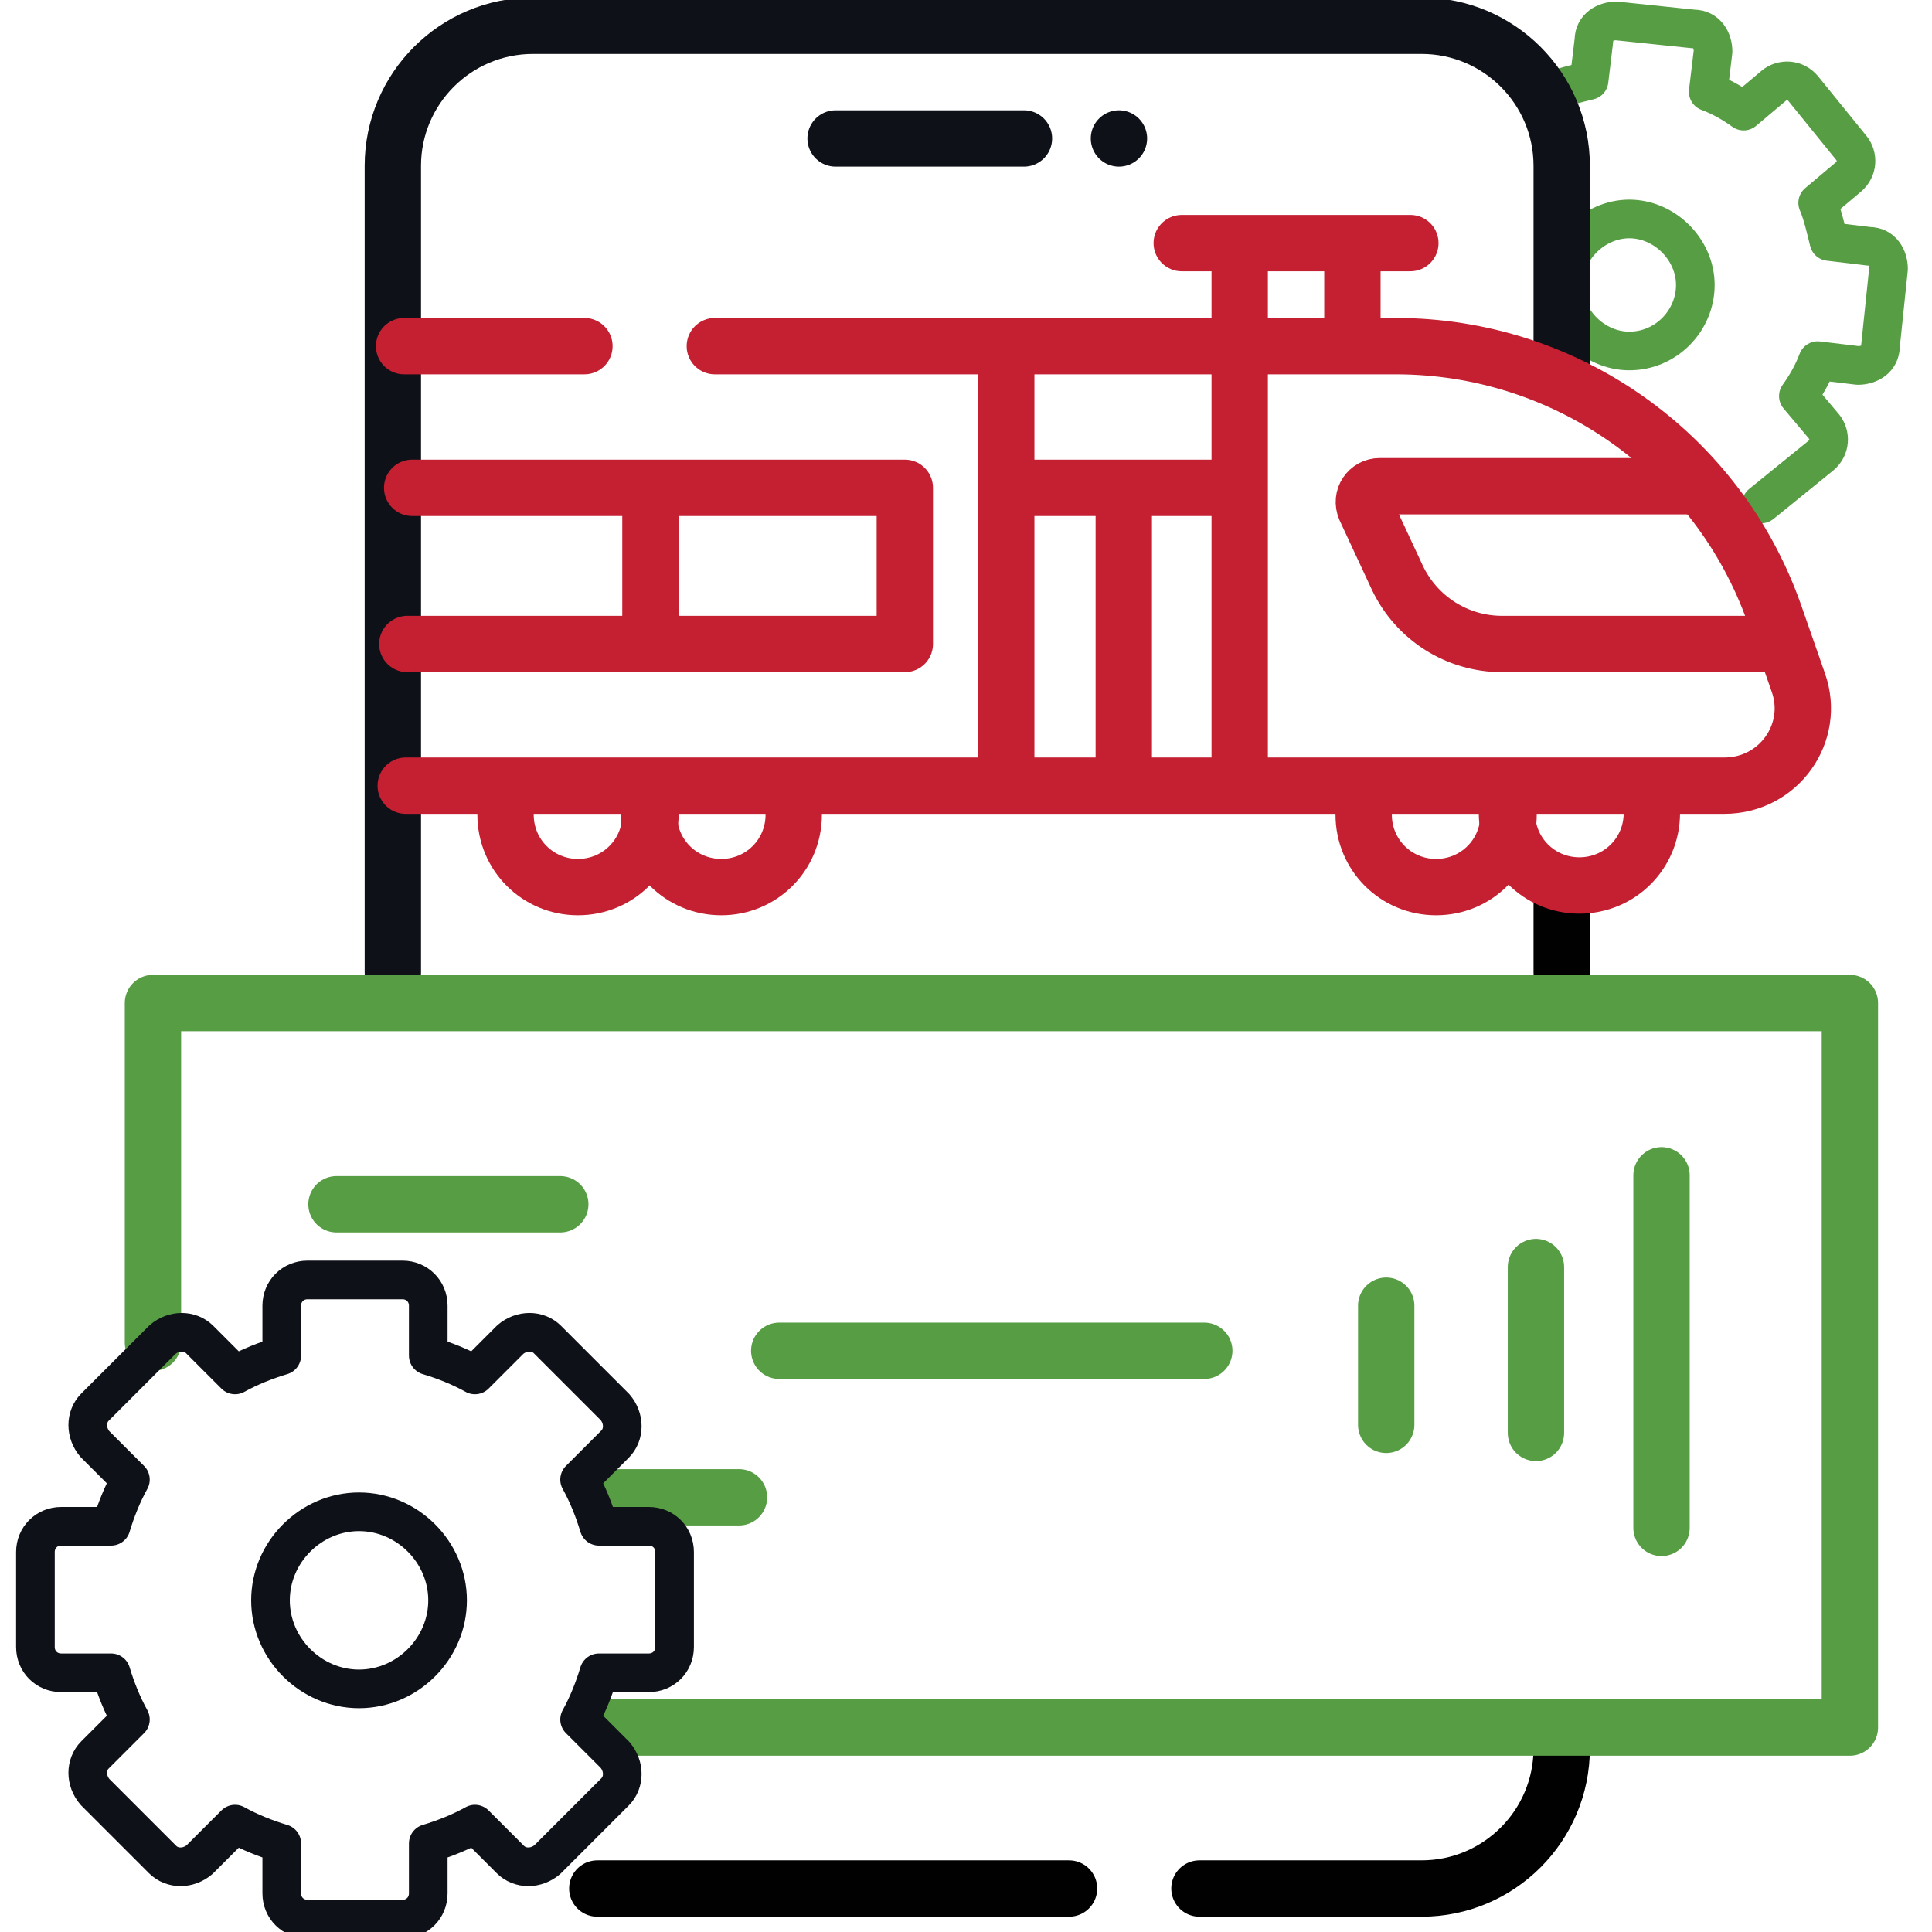
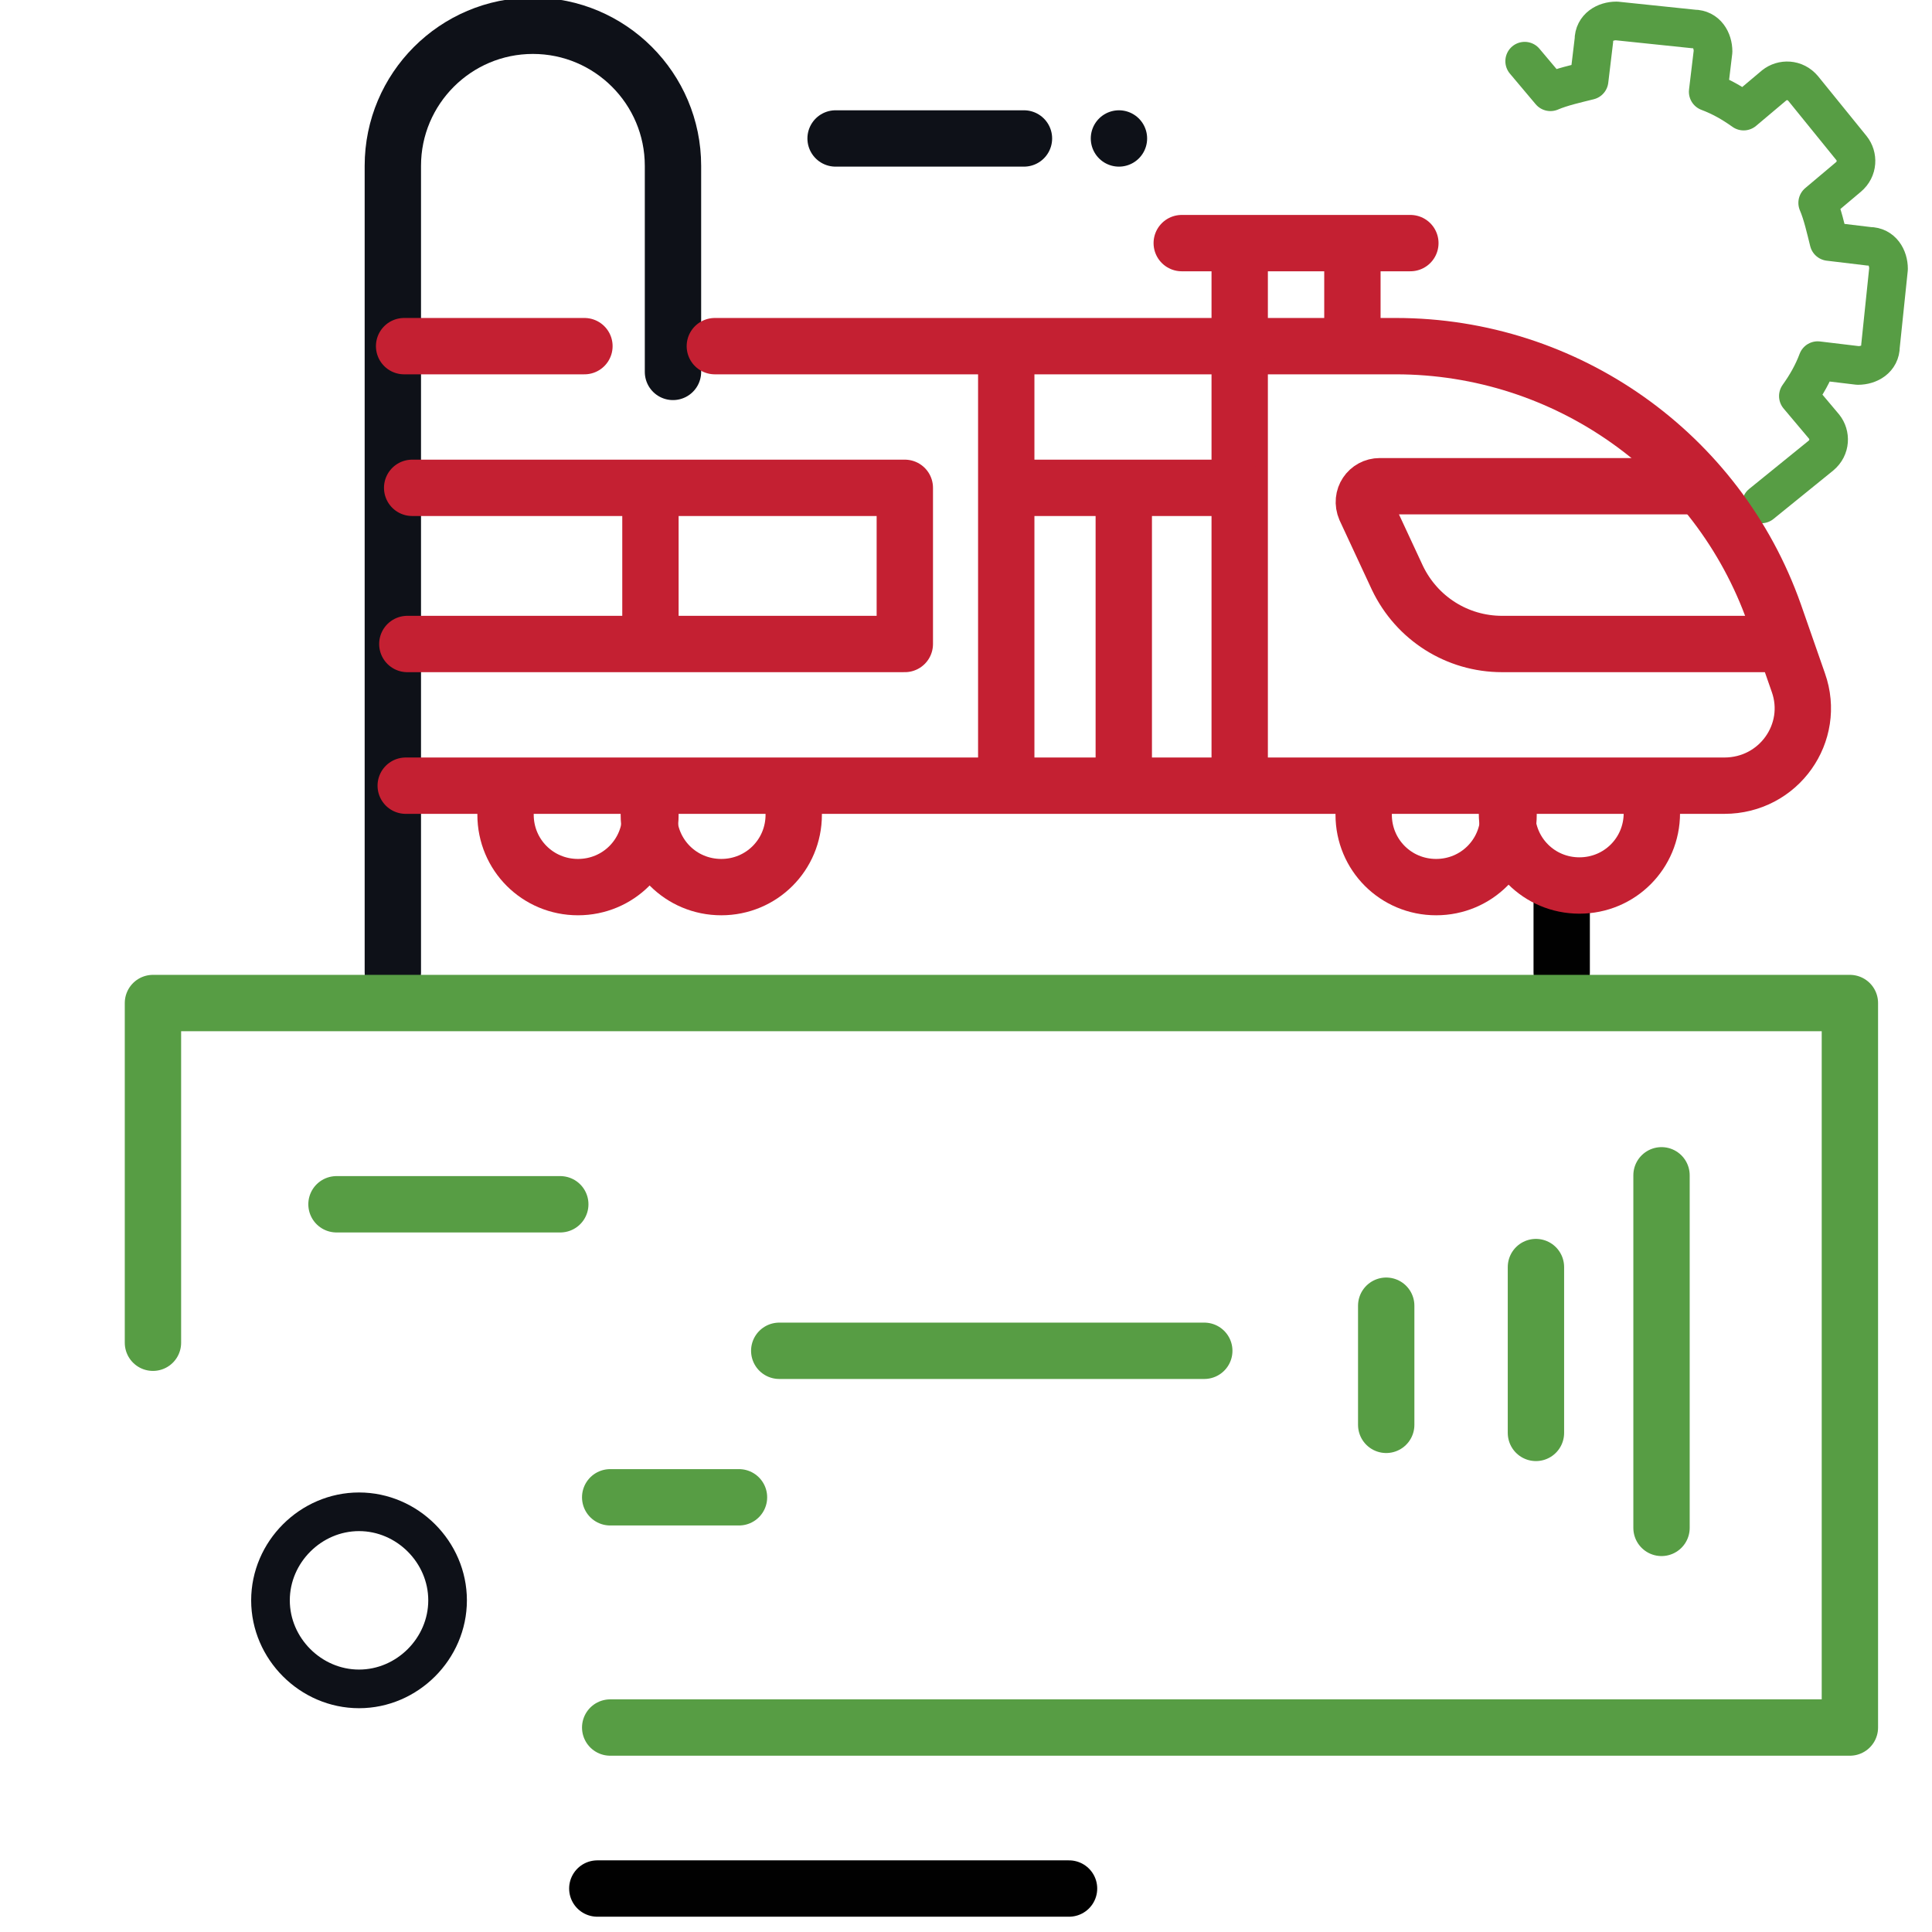
<svg xmlns="http://www.w3.org/2000/svg" id="Layer_1" baseProfile="tiny" version="1.2" viewBox="0 0 120 120">
  <g>
    <path d="M109.4,31.3l3.7-3c.6-.5.6-1.3.2-1.8l-1.6-1.9c.5-.7.9-1.4,1.2-2.2l2.5.3c.7,0,1.4-.4,1.4-1.2l.5-4.8c0-.7-.4-1.4-1.2-1.4l-2.5-.3c-.2-.8-.4-1.7-.7-2.4l1.9-1.6c.6-.5.6-1.3.2-1.8l-3-3.7c-.5-.6-1.3-.6-1.8-.2l-1.9,1.6c-.7-.5-1.4-.9-2.2-1.2l.3-2.5c0-.7-.4-1.4-1.2-1.4l-4.8-.5c-.7,0-1.4.4-1.4,1.2l-.3,2.5c-.8.2-1.7.4-2.4.7l-1.6-1.9" fill="none" stroke="#579d44" stroke-linecap="round" stroke-linejoin="round" stroke-width="2.4" />
-     <path d="M101.2,21.8c2.3,0,4.1-1.9,4.1-4.1s-1.9-4.1-4.1-4.1-4.1,1.9-4.1,4.1,1.9,4.1,4.1,4.1Z" fill="none" stroke="#579d44" stroke-linecap="round" stroke-linejoin="round" stroke-width="2.4" />
    <g>
-       <path d="M24.4,60.4V10.3c0-4.8,3.9-8.7,8.7-8.7h55.2c4.8,0,8.7,3.9,8.7,8.7v12.8" fill="none" stroke="#0e1118" stroke-linecap="round" stroke-linejoin="round" stroke-width="3.5" />
+       <path d="M24.4,60.4V10.3c0-4.8,3.9-8.7,8.7-8.7c4.8,0,8.7,3.9,8.7,8.7v12.8" fill="none" stroke="#0e1118" stroke-linecap="round" stroke-linejoin="round" stroke-width="3.5" />
      <path d="M37.1,117.3h29.3" fill="none" stroke="#010101" stroke-linecap="round" stroke-linejoin="round" stroke-width="3.5" />
-       <path d="M97,107.3v1.3c0,4.8-3.9,8.7-8.7,8.7h-13.8" fill="none" stroke="#010101" stroke-linecap="round" stroke-linejoin="round" stroke-width="3.5" />
      <line x1="97" y1="55.6" x2="97" y2="60.4" fill="none" stroke="#010101" stroke-linecap="round" stroke-linejoin="round" stroke-width="3.5" />
      <g>
        <line x1="51.9" y1="8.6" x2="63.6" y2="8.6" fill="none" stroke="#0e1118" stroke-linecap="round" stroke-linejoin="round" stroke-width="3.5" />
        <line x1="69.5" y1="8.6" x2="69.5" y2="8.6" fill="none" stroke="#0e1118" stroke-linecap="round" stroke-linejoin="round" stroke-width="3.5" />
      </g>
    </g>
    <path d="M93.6,50.2c0,.1,0,.2,0,.3s0,.1,0,.2c0,0,0-.1,0-.2,0-.1,0-.2,0-.3Z" fill="none" />
    <path d="M40.4,50.2c0,.1,0,.2,0,.3s0,.1,0,.2c0,0,0-.1,0-.2s0-.2,0-.3Z" fill="none" />
    <path d="M37.9,107.3h77v-45H9.5v21.1M20.9,74.8h13.9-13.9ZM37.9,93h8-8ZM48.4,83.9h26.4-26.4ZM86.1,88.5v-7.4,7.4ZM95.4,89v-10.3,10.3ZM103.2,94.9v-21.9,21.9Z" fill="none" stroke="#579d44" stroke-linecap="round" stroke-linejoin="round" stroke-width="3.5" />
-     <path d="M40.3,94.8h-3.1c-.3-1-.7-2-1.2-2.9l2.2-2.2c.6-.6.6-1.6,0-2.3l-4.2-4.2c-.6-.6-1.6-.6-2.3,0l-2.2,2.2c-.9-.5-1.9-.9-2.9-1.2v-3.1c0-.9-.7-1.6-1.6-1.6h-5.9c-.9,0-1.6.7-1.6,1.6v3.1c-1,.3-2,.7-2.9,1.2l-2.2-2.2c-.6-.6-1.6-.6-2.3,0l-4.2,4.2c-.6.6-.6,1.6,0,2.3l2.2,2.2c-.5.9-.9,1.9-1.2,2.9h-3.1c-.9,0-1.6.7-1.6,1.6v5.9c0,.9.7,1.6,1.6,1.6h3.1c.3,1,.7,2,1.2,2.9l-2.2,2.2c-.6.6-.6,1.6,0,2.3l4.2,4.2c.6.6,1.6.6,2.3,0l2.2-2.2c.9.5,1.9.9,2.9,1.2v3.1c0,.9.7,1.6,1.6,1.6h5.9c.9,0,1.6-.7,1.6-1.6v-3.1c1-.3,2-.7,2.9-1.2l2.2,2.2c.6.6,1.6.6,2.3,0l4.2-4.2c.6-.6.6-1.6,0-2.3l-2.2-2.2c.5-.9.9-1.9,1.2-2.9h3.1c.9,0,1.6-.7,1.6-1.6v-5.9c0-.9-.7-1.6-1.6-1.6Z" fill="none" stroke="#0e1118" stroke-linecap="round" stroke-linejoin="round" stroke-width="2.4" />
    <path d="M27.8,99.4c0-3-2.5-5.5-5.5-5.5s-5.5,2.5-5.5,5.5,2.5,5.5,5.5,5.5,5.5-2.5,5.5-5.5Z" fill="none" stroke="#0e1118" stroke-linecap="round" stroke-linejoin="round" stroke-width="2.4" />
  </g>
  <g>
    <g>
      <path d="M40.2,49.4c0,.4.2.8.2,1.2,0,2.5-2,4.5-4.5,4.5s-4.5-2-4.5-4.5,0-1,.2-1.4" fill="none" stroke="#c42032" stroke-linecap="round" stroke-linejoin="round" stroke-width="3.5" />
      <path d="M49.2,49.5c0,.3.1.7.1,1.1,0,2.5-2,4.5-4.5,4.5s-4.5-2-4.5-4.5,0-1,.2-1.4" fill="none" stroke="#c42032" stroke-linecap="round" stroke-linejoin="round" stroke-width="3.5" />
      <path d="M93.5,49.4c0,.4.2.8.2,1.2,0,2.5-2,4.5-4.5,4.5s-4.5-2-4.5-4.5,0-.7.1-1.1" fill="none" stroke="#c42032" stroke-linecap="round" stroke-linejoin="round" stroke-width="3.5" />
      <path d="M102.5,49.5c0,.3.1.7.1,1,0,2.5-2,4.5-4.5,4.5s-4.5-2-4.5-4.5,0-.8.2-1.2" fill="none" stroke="#c42032" stroke-linecap="round" stroke-linejoin="round" stroke-width="3.5" />
      <g>
        <line x1="36.3" y1="21.5" x2="25.1" y2="21.5" fill="none" stroke="#c42032" stroke-linecap="round" stroke-linejoin="round" stroke-width="3.5" />
        <path d="M44.4,21.5h42.3c10.6,0,20,6.7,23.5,16.6l1.5,4.3c1.1,3.1-1.2,6.4-4.6,6.4H25.2" fill="none" stroke="#c42032" stroke-linecap="round" stroke-linejoin="round" stroke-width="3.5" />
        <line x1="40.4" y1="30.9" x2="40.4" y2="39.3" fill="none" stroke="#c42032" stroke-linecap="round" stroke-linejoin="round" stroke-width="3.5" />
        <g>
          <line x1="77" y1="22.1" x2="77" y2="48.7" fill="none" stroke="#c42032" stroke-linecap="round" stroke-linejoin="round" stroke-width="3.5" />
          <line x1="62.5" y1="22.1" x2="62.5" y2="48.7" fill="none" stroke="#c42032" stroke-linecap="round" stroke-linejoin="round" stroke-width="3.5" />
          <line x1="76.8" y1="30.3" x2="62.8" y2="30.3" fill="none" stroke="#c42032" stroke-linecap="round" stroke-linejoin="round" stroke-width="3.5" />
          <path d="M105.1,30.2h-19.4c-.7,0-1.2.7-.9,1.4l2,4.3c1.2,2.5,3.7,4.1,6.5,4.1h17.1" fill="none" stroke="#c42032" stroke-linecap="round" stroke-linejoin="round" stroke-width="3.5" />
          <polyline points="25.3 40 56.2 40 56.2 30.3 25.6 30.3" fill="none" stroke="#c42032" stroke-linecap="round" stroke-linejoin="round" stroke-width="3.5" />
          <line x1="69.8" y1="30.8" x2="69.8" y2="48.3" fill="none" stroke="#c42032" stroke-linecap="round" stroke-linejoin="round" stroke-width="3.5" />
        </g>
      </g>
    </g>
    <line x1="77" y1="21.5" x2="77" y2="15.9" fill="none" stroke="#c42032" stroke-linecap="round" stroke-linejoin="round" stroke-width="3.5" />
    <line x1="84" y1="21" x2="84" y2="15.9" fill="none" stroke="#c42032" stroke-linecap="round" stroke-linejoin="round" stroke-width="3.5" />
    <line x1="73.4" y1="15.1" x2="87.6" y2="15.1" fill="none" stroke="#c42032" stroke-linecap="round" stroke-linejoin="round" stroke-width="3.5" />
  </g>
</svg>